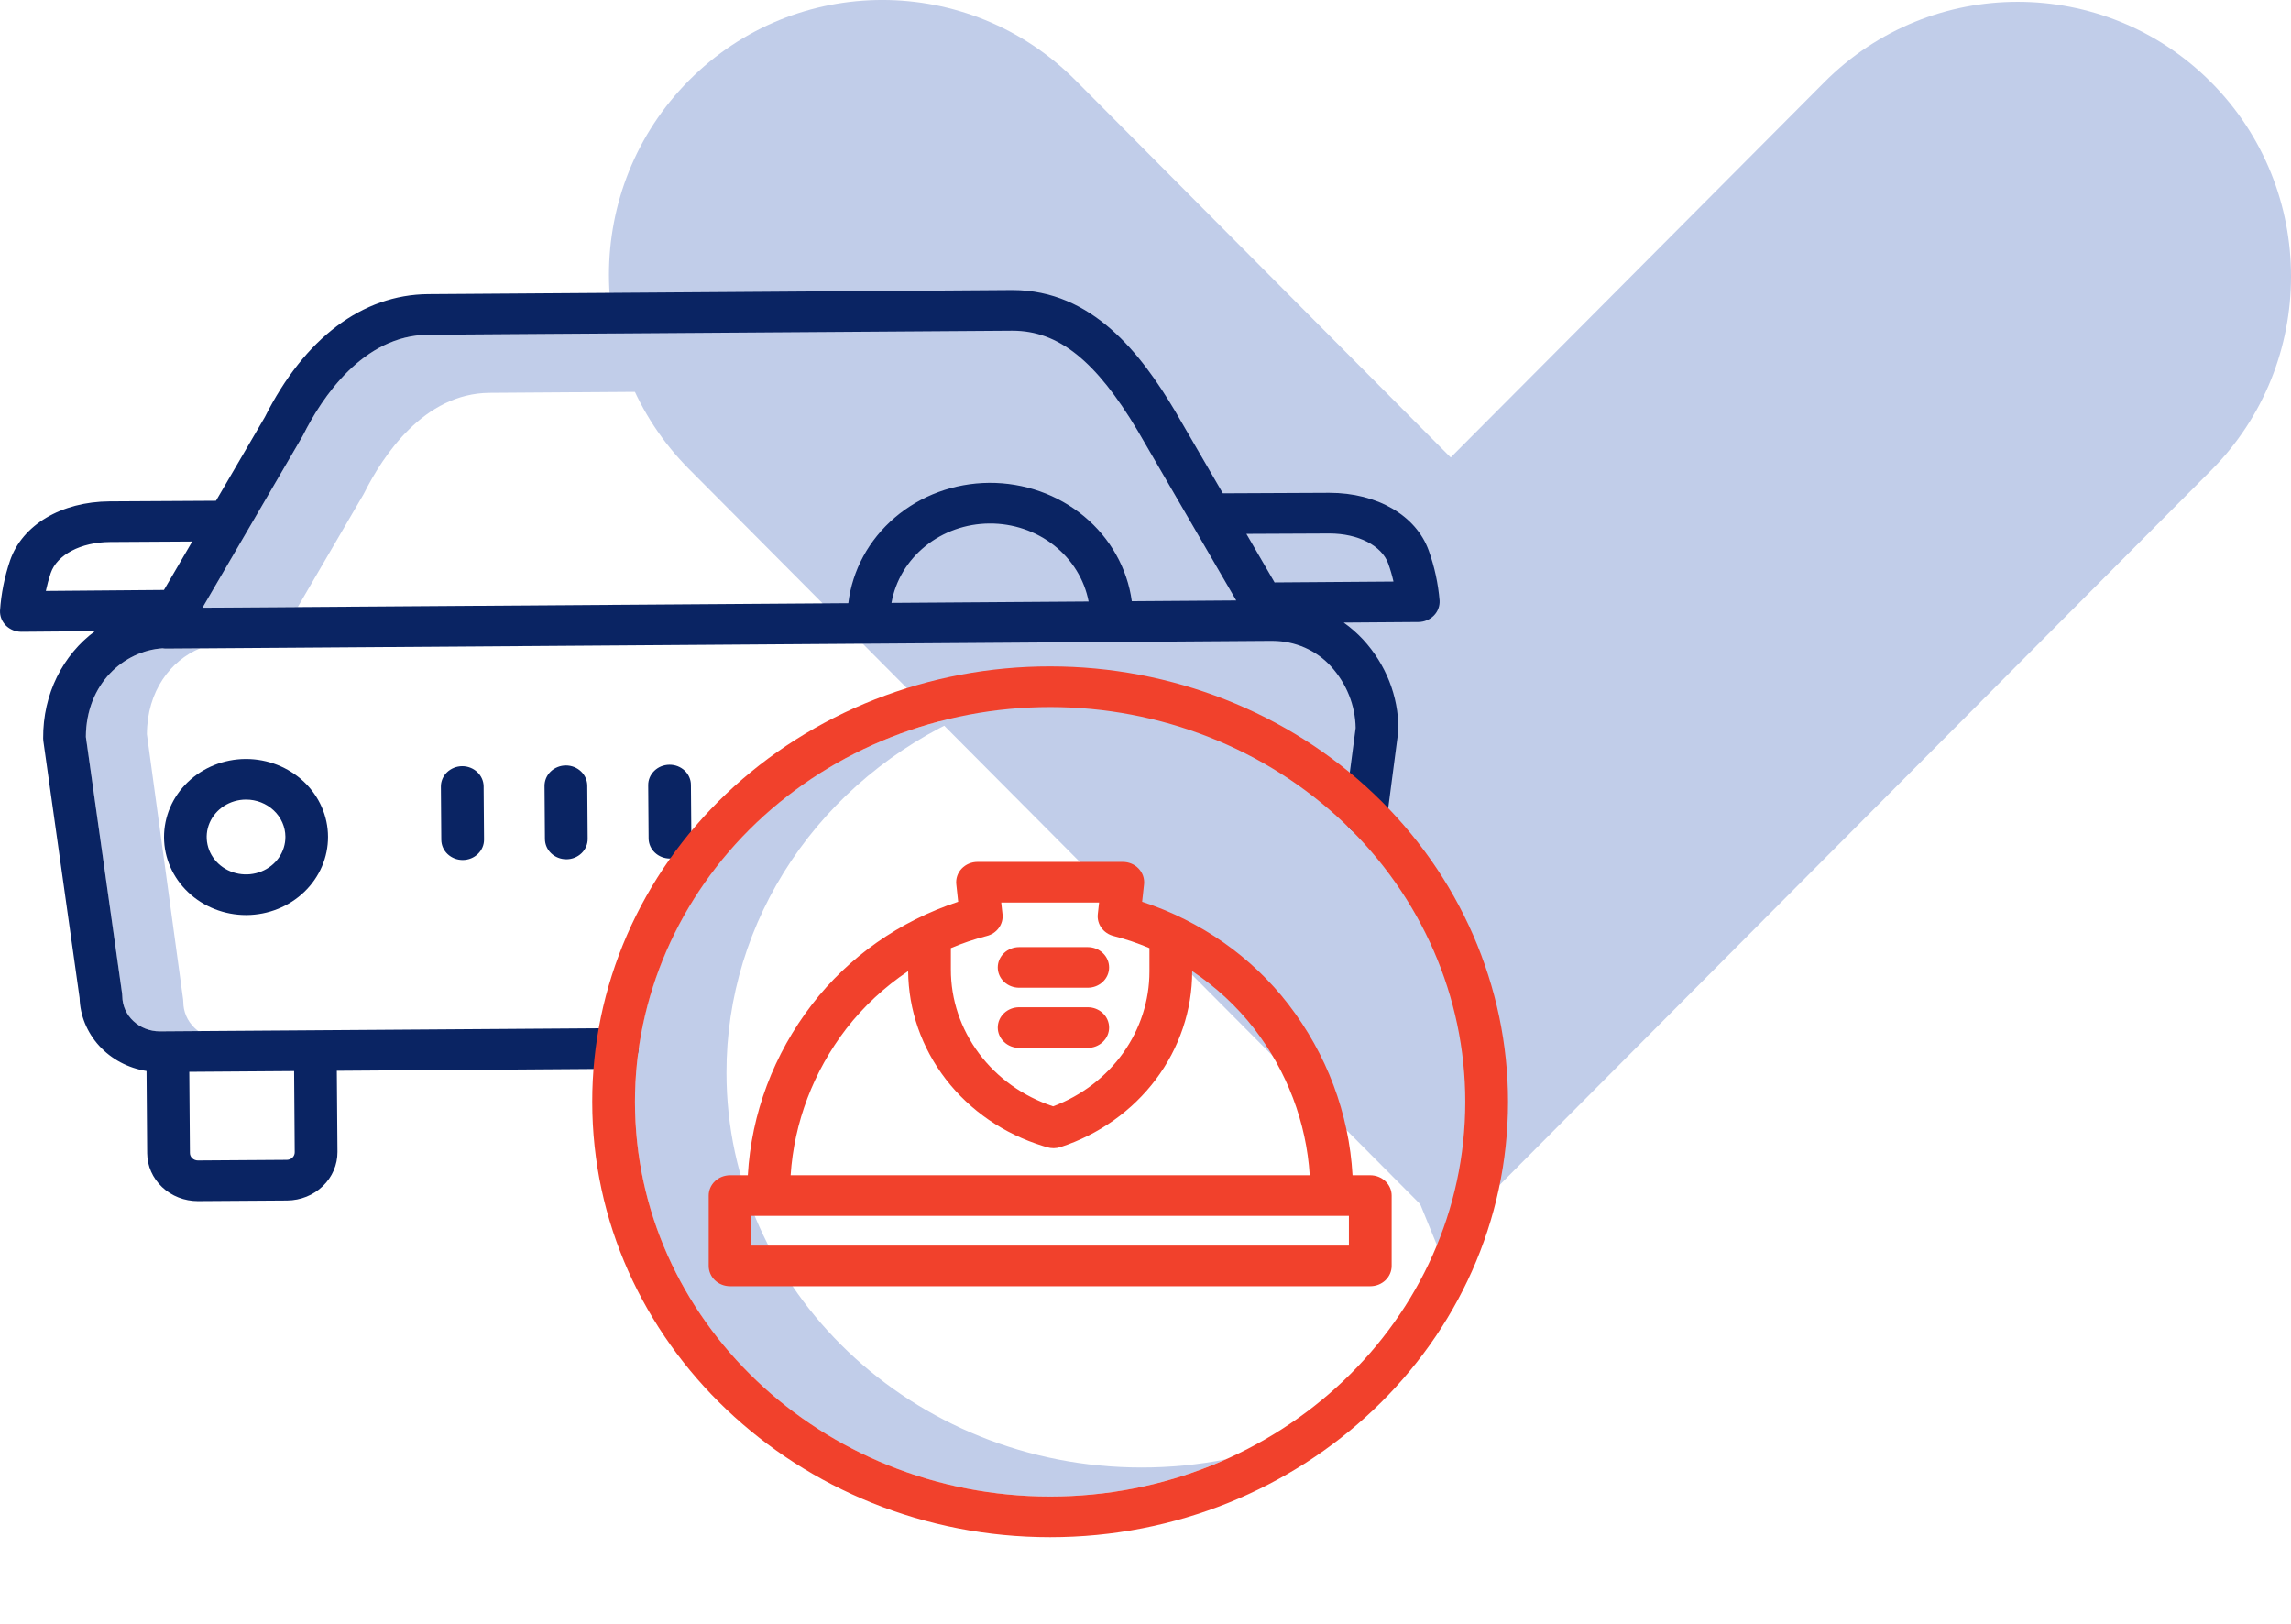
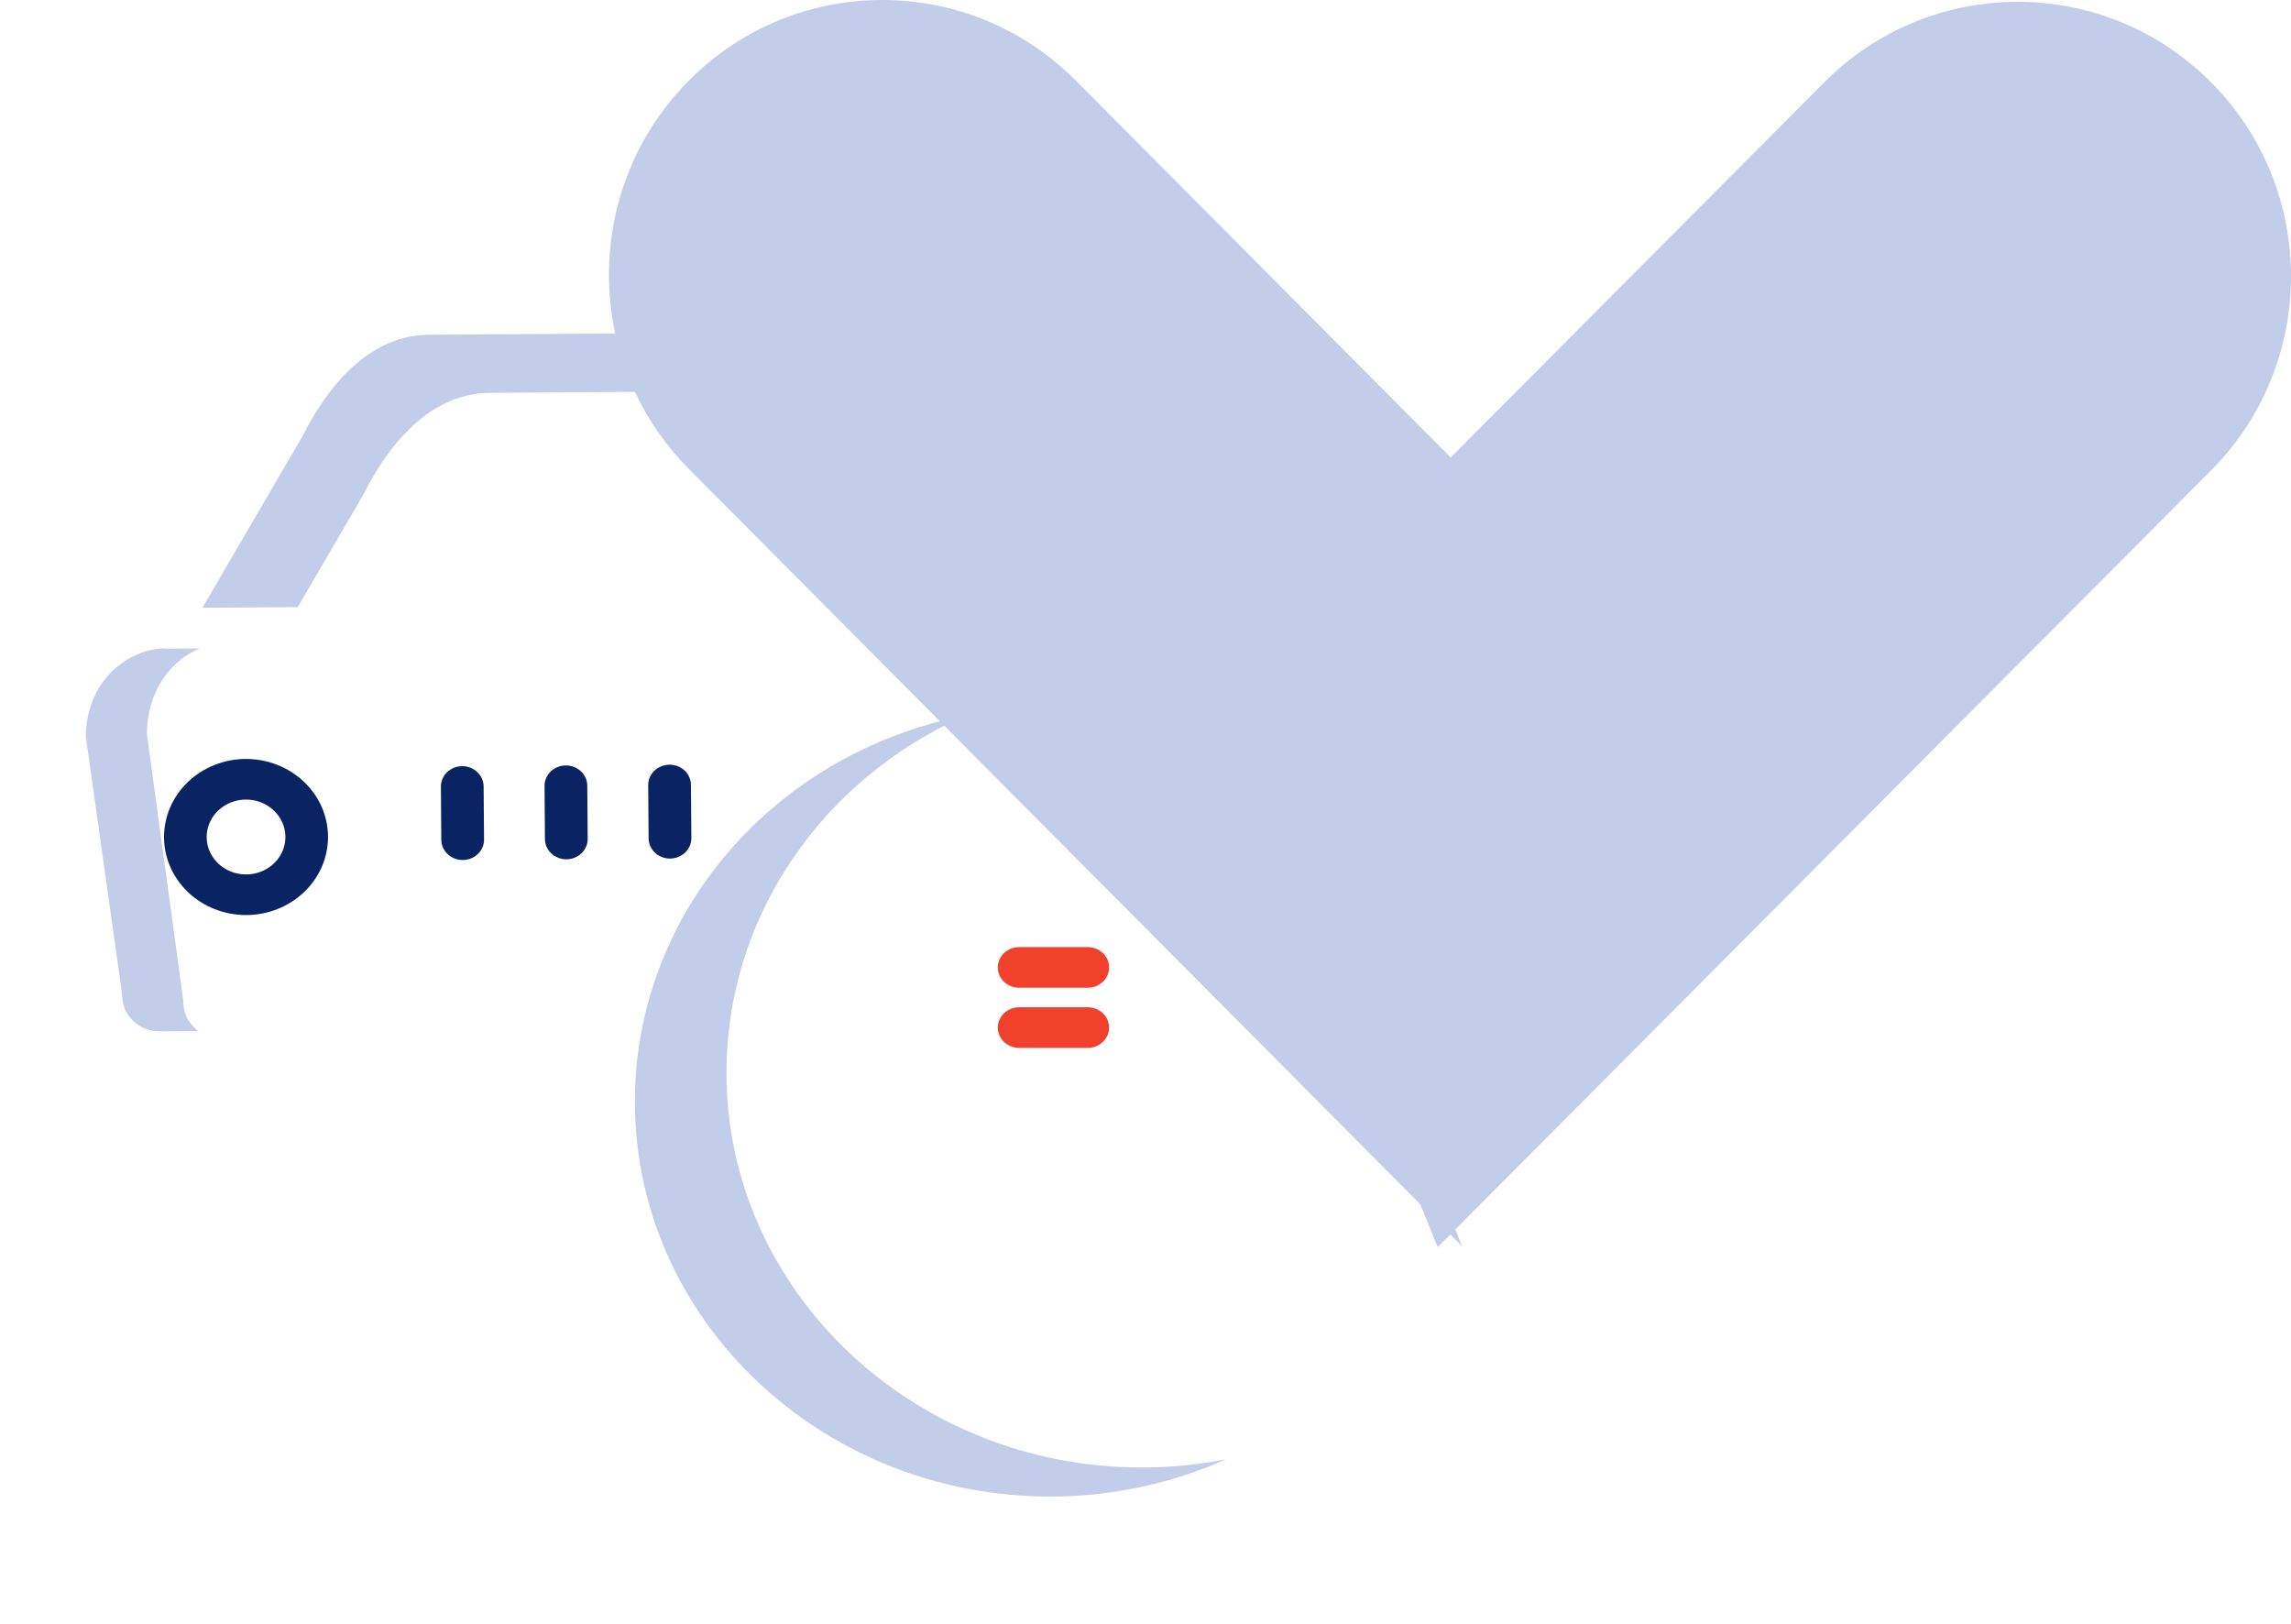
<svg xmlns="http://www.w3.org/2000/svg" width="79" height="56" viewBox="0 0 79 56" fill="none">
  <path d="M50.422 42.977L37.09 29.575L23.759 16.174C20.079 12.476 20.079 6.471 23.759 2.773C27.438 -0.925 33.411 -0.925 37.09 2.773L50.422 16.174L53.945 22.812L50.422 27.401L52.898 31.857L47.328 35.387L50.422 42.977Z" fill="#C1CDE9" />
  <path d="M62.909 29.611L49.577 43L46.482 35.418L52.053 31.891L49.577 27.439L53.1 22.854L49.577 16.223L62.909 2.834C66.588 -0.86 72.562 -0.86 76.241 2.834C79.92 6.529 79.92 12.528 76.241 16.223L62.909 29.611Z" fill="#C1CDE9" />
  <g clip-path="url(#clip0_4583_22714)">
    <path d="M39.367 50.599C31.473 50.599 25.051 44.493 25.051 36.988C25.047 34.398 25.823 31.86 27.288 29.676C28.753 27.492 30.844 25.752 33.316 24.662C30.088 25.291 27.188 26.961 25.106 29.39C23.024 31.818 21.889 34.856 21.893 37.989C21.893 45.494 28.315 51.6 36.209 51.6C38.304 51.602 40.374 51.164 42.271 50.317C41.316 50.505 40.342 50.599 39.367 50.599ZM12.535 17.045C12.542 17.032 12.549 17.019 12.556 17.006C13.199 15.72 14.617 13.561 16.88 13.545L36.993 13.404H37.018C37.544 13.402 38.061 13.525 38.523 13.763C37.353 12.123 36.234 11.402 34.913 11.402H34.888L14.774 11.543C12.511 11.559 11.094 13.719 10.45 15.005C10.444 15.018 10.437 15.031 10.429 15.044L6.981 20.955L10.267 20.932L12.535 17.045ZM6.706 35.44C6.46 35.203 6.323 34.885 6.321 34.553C6.321 34.523 6.319 34.492 6.315 34.462L5.066 25.317C5.071 23.816 5.893 22.771 6.892 22.357L5.73 22.365H5.725C5.685 22.364 5.644 22.361 5.605 22.355C4.28 22.439 2.967 23.57 2.961 25.409L4.209 34.263C4.213 34.292 4.215 34.322 4.215 34.351C4.22 34.673 4.356 34.98 4.596 35.206C4.837 35.433 5.161 35.561 5.499 35.562H5.508L6.841 35.553C6.793 35.518 6.748 35.481 6.706 35.44Z" fill="#C1CDE9" />
    <path d="M8.463 26.168C7.715 26.174 6.999 26.462 6.473 26.968C5.947 27.474 5.654 28.158 5.656 28.869C5.659 29.581 5.958 30.262 6.488 30.765C7.017 31.267 7.735 31.55 8.483 31.551H8.504C9.253 31.545 9.968 31.258 10.494 30.751C11.02 30.245 11.314 29.562 11.311 28.85C11.309 28.139 11.01 27.457 10.48 26.954C9.95 26.452 9.233 26.169 8.484 26.168H8.463ZM9.841 28.85C9.843 29.105 9.766 29.355 9.618 29.569C9.471 29.782 9.26 29.949 9.013 30.048C8.765 30.148 8.493 30.175 8.229 30.127C7.965 30.079 7.723 29.958 7.531 29.779C7.34 29.599 7.209 29.37 7.155 29.12C7.101 28.871 7.125 28.611 7.226 28.375C7.327 28.138 7.5 27.935 7.722 27.792C7.944 27.648 8.206 27.571 8.474 27.569H8.485C8.843 27.569 9.186 27.704 9.44 27.944C9.695 28.184 9.839 28.51 9.841 28.85H9.841Z" fill="#0A2463" />
-     <path d="M49.267 18.985C48.831 17.773 47.489 16.993 45.841 16.993H45.805C44.806 17 42.995 17.007 42.167 17.01L40.511 14.157C39.355 12.22 37.675 10 34.914 10H34.878L14.765 10.141C12.498 10.157 10.498 11.662 9.132 14.382L7.448 17.267C6.622 17.271 4.791 17.281 3.779 17.288C2.114 17.299 0.768 18.1 0.347 19.328C0.157 19.888 0.041 20.468 0.001 21.055C-0.003 21.149 0.013 21.243 0.048 21.332C0.083 21.42 0.137 21.501 0.205 21.569C0.274 21.637 0.357 21.691 0.448 21.728C0.54 21.765 0.638 21.784 0.737 21.784H0.744L3.274 21.763C2.177 22.574 1.477 23.916 1.489 25.46C1.489 25.49 1.491 25.519 1.495 25.548L2.745 34.408C2.762 35.017 3.002 35.602 3.423 36.062C3.844 36.522 4.42 36.828 5.053 36.928L5.075 39.764C5.078 40.203 5.264 40.622 5.591 40.931C5.918 41.24 6.36 41.413 6.822 41.413H6.835L9.902 41.392C10.366 41.388 10.808 41.21 11.133 40.896C11.459 40.582 11.639 40.159 11.637 39.718L11.615 36.92L21.286 36.852C21.482 36.852 21.669 36.777 21.806 36.645C21.944 36.513 22.021 36.335 22.02 36.149C22.02 35.963 21.941 35.785 21.803 35.654C21.664 35.524 21.476 35.45 21.281 35.451H21.275L5.51 35.561C5.17 35.562 4.844 35.435 4.602 35.209C4.481 35.097 4.385 34.963 4.319 34.816C4.253 34.668 4.219 34.51 4.217 34.35C4.217 34.321 4.215 34.291 4.211 34.262L2.962 25.407C2.968 23.569 4.282 22.438 5.606 22.353C5.646 22.36 5.686 22.363 5.726 22.363H5.732L43.85 22.096C43.855 22.096 43.86 22.097 43.866 22.097H43.891C44.273 22.099 44.651 22.179 44.997 22.331C45.344 22.484 45.652 22.706 45.901 22.982C46.434 23.572 46.734 24.321 46.747 25.099L46.364 28.015C46.352 28.107 46.359 28.2 46.385 28.288C46.41 28.377 46.454 28.46 46.514 28.533C46.573 28.605 46.647 28.666 46.731 28.712C46.815 28.757 46.908 28.787 47.004 28.798C47.035 28.802 47.066 28.803 47.096 28.803C47.276 28.803 47.449 28.741 47.583 28.628C47.718 28.515 47.804 28.359 47.827 28.189L48.215 25.225C48.219 25.194 48.221 25.164 48.221 25.133C48.22 24 47.788 22.906 47.004 22.053C46.802 21.836 46.578 21.639 46.334 21.466L48.911 21.447C49.01 21.446 49.109 21.426 49.2 21.388C49.292 21.35 49.374 21.295 49.442 21.226C49.511 21.157 49.563 21.075 49.597 20.986C49.632 20.897 49.646 20.802 49.641 20.707C49.592 20.121 49.466 19.542 49.267 18.985ZM10.142 36.93L10.163 39.729C10.164 39.798 10.135 39.864 10.085 39.913C10.034 39.962 9.964 39.99 9.892 39.991L6.824 40.012C6.752 40.012 6.683 39.985 6.63 39.937C6.605 39.913 6.584 39.885 6.57 39.853C6.556 39.822 6.549 39.788 6.549 39.754L6.527 36.956L10.142 36.93ZM5.654 20.342L1.581 20.376C1.625 20.168 1.681 19.963 1.749 19.761C1.966 19.127 2.786 18.696 3.79 18.689C4.534 18.684 5.724 18.677 6.629 18.672L5.654 20.342ZM30.741 20.788C30.875 20.026 31.288 19.335 31.906 18.834C32.523 18.334 33.307 18.056 34.119 18.051C34.931 18.045 35.718 18.311 36.344 18.803C36.969 19.295 37.393 19.981 37.539 20.74L30.741 20.788ZM39.028 20.73C38.873 19.596 38.288 18.555 37.381 17.803C36.475 17.051 35.311 16.641 34.108 16.649C32.905 16.658 31.747 17.084 30.853 17.849C29.958 18.613 29.389 19.662 29.252 20.798L6.983 20.954L10.431 15.043C10.439 15.03 10.446 15.017 10.452 15.004C11.096 13.718 12.514 11.558 14.776 11.542L34.889 11.402H34.915C36.496 11.402 37.788 12.435 39.225 14.842L42.629 20.704L39.028 20.73ZM43.951 20.082L42.979 18.408C43.882 18.405 45.072 18.4 45.815 18.395H45.84C46.833 18.395 47.648 18.812 47.872 19.438C47.944 19.639 48.004 19.844 48.051 20.052L43.951 20.082Z" fill="#0A2463" />
    <path d="M19.514 26.392H19.509C19.412 26.393 19.316 26.412 19.227 26.448C19.138 26.483 19.057 26.536 18.989 26.601C18.921 26.667 18.868 26.744 18.831 26.83C18.795 26.915 18.777 27.006 18.777 27.098L18.791 28.933C18.793 29.118 18.871 29.295 19.009 29.425C19.147 29.555 19.334 29.628 19.528 29.628H19.534C19.631 29.628 19.726 29.609 19.816 29.573C19.905 29.537 19.985 29.485 20.053 29.419C20.121 29.354 20.175 29.276 20.211 29.191C20.248 29.106 20.266 29.014 20.265 28.922L20.251 27.088C20.25 26.903 20.171 26.726 20.033 26.596C19.895 26.465 19.709 26.392 19.514 26.392ZM15.94 26.417H15.935C15.838 26.418 15.742 26.437 15.653 26.473C15.564 26.509 15.483 26.561 15.415 26.626C15.347 26.692 15.293 26.769 15.257 26.855C15.221 26.94 15.202 27.031 15.203 27.123L15.217 28.958C15.219 29.143 15.297 29.32 15.435 29.45C15.573 29.58 15.76 29.653 15.954 29.653H15.96C16.056 29.652 16.152 29.634 16.241 29.598C16.331 29.562 16.411 29.51 16.479 29.444C16.547 29.379 16.601 29.301 16.637 29.216C16.674 29.131 16.692 29.039 16.691 28.947L16.677 27.113C16.675 26.928 16.597 26.751 16.459 26.621C16.321 26.491 16.135 26.417 15.94 26.417ZM23.083 26.367C22.986 26.368 22.89 26.387 22.801 26.422C22.712 26.458 22.631 26.511 22.564 26.576C22.496 26.642 22.442 26.719 22.405 26.805C22.369 26.89 22.351 26.981 22.352 27.073L22.366 28.908C22.367 29.093 22.445 29.27 22.584 29.4C22.721 29.53 22.908 29.603 23.103 29.603H23.108C23.205 29.602 23.3 29.584 23.39 29.548C23.479 29.512 23.56 29.46 23.628 29.394C23.695 29.329 23.749 29.251 23.785 29.166C23.822 29.081 23.84 28.989 23.84 28.897L23.825 27.063C23.825 26.97 23.806 26.879 23.768 26.794C23.731 26.709 23.676 26.632 23.607 26.567C23.538 26.503 23.456 26.452 23.366 26.417C23.276 26.383 23.18 26.366 23.083 26.367Z" fill="#0A2463" />
-     <path d="M36.211 22.977C34.137 22.975 32.083 23.362 30.167 24.116C28.25 24.869 26.509 25.975 25.042 27.369C23.576 28.764 22.413 30.419 21.62 32.242C20.827 34.064 20.42 36.017 20.422 37.989C20.422 46.266 27.505 53.001 36.211 53.001C44.918 53.001 52.001 46.266 52.001 37.989C52.001 34.007 50.337 30.189 47.376 27.373C44.415 24.558 40.399 22.977 36.211 22.977ZM36.211 51.599C28.318 51.599 21.896 45.494 21.896 37.989C21.896 34.379 23.404 30.917 26.088 28.364C28.773 25.812 32.414 24.378 36.211 24.378C40.008 24.378 43.649 25.812 46.334 28.364C49.019 30.917 50.527 34.379 50.527 37.989C50.527 45.493 44.105 51.599 36.211 51.599V51.599Z" fill="#F1412C" />
-     <path d="M39.384 31.093L39.45 30.492C39.46 30.394 39.449 30.296 39.417 30.202C39.385 30.109 39.333 30.023 39.264 29.95C39.195 29.877 39.111 29.819 39.016 29.779C38.922 29.739 38.82 29.719 38.717 29.719H33.708C33.605 29.719 33.503 29.739 33.409 29.779C33.315 29.819 33.23 29.877 33.161 29.95C33.092 30.023 33.04 30.109 33.008 30.202C32.976 30.296 32.965 30.394 32.976 30.492L33.041 31.093C31.02 31.758 29.26 32.994 27.998 34.636C26.677 36.354 25.909 38.398 25.787 40.522H25.174C24.979 40.522 24.791 40.596 24.653 40.728C24.515 40.859 24.438 41.037 24.438 41.223V43.648C24.438 43.834 24.515 44.012 24.653 44.144C24.791 44.275 24.979 44.349 25.174 44.349H47.251C47.447 44.349 47.634 44.275 47.772 44.144C47.91 44.012 47.988 43.834 47.988 43.648V41.223C47.988 41.037 47.91 40.859 47.772 40.728C47.634 40.596 47.447 40.522 47.251 40.522H46.639C46.52 38.395 45.751 36.346 44.427 34.628C43.163 32.989 41.404 31.756 39.384 31.093ZM32.789 32.691C33.189 32.521 33.603 32.381 34.026 32.273C34.196 32.23 34.344 32.132 34.443 31.994C34.543 31.857 34.588 31.69 34.57 31.524L34.526 31.12H37.9L37.855 31.524C37.837 31.69 37.882 31.857 37.982 31.994C38.081 32.132 38.229 32.23 38.399 32.273C38.822 32.381 39.236 32.521 39.636 32.691V33.498C39.636 34.5 39.319 35.479 38.727 36.308C38.135 37.136 37.295 37.777 36.315 38.146C35.284 37.806 34.39 37.169 33.758 36.322C33.126 35.476 32.787 34.464 32.789 33.426L32.789 32.691ZM46.514 42.948H25.911V41.923H46.514V42.948ZM27.263 40.522C27.383 38.698 28.049 36.945 29.183 35.469C29.777 34.703 30.498 34.033 31.316 33.484C31.326 34.826 31.781 36.13 32.615 37.212C33.45 38.294 34.621 39.099 35.964 39.512L36.1 39.554C36.253 39.601 36.417 39.6 36.569 39.55C37.894 39.117 39.044 38.3 39.858 37.216C40.672 36.131 41.11 34.831 41.11 33.498V33.483C41.928 34.029 42.649 34.697 43.243 35.462C44.38 36.938 45.047 38.695 45.163 40.522H27.263Z" fill="#F1412C" />
    <path d="M35.143 36.131H37.508C37.704 36.131 37.891 36.057 38.029 35.925C38.168 35.794 38.245 35.616 38.245 35.43C38.245 35.244 38.168 35.066 38.029 34.935C37.891 34.803 37.704 34.73 37.508 34.73H35.143C34.948 34.73 34.76 34.803 34.622 34.935C34.484 35.066 34.406 35.244 34.406 35.43C34.406 35.616 34.484 35.794 34.622 35.925C34.76 36.057 34.948 36.131 35.143 36.131ZM35.143 34.057H37.508C37.704 34.057 37.891 33.984 38.029 33.852C38.168 33.721 38.245 33.543 38.245 33.357C38.245 33.171 38.168 32.993 38.029 32.861C37.891 32.73 37.704 32.656 37.508 32.656H35.143C34.948 32.656 34.76 32.73 34.622 32.861C34.484 32.993 34.406 33.171 34.406 33.357C34.406 33.543 34.484 33.721 34.622 33.852C34.76 33.984 34.948 34.057 35.143 34.057Z" fill="#F1412C" />
  </g>
  <defs>
    <clipPath id="clip0_4583_22714">
      <rect width="52" height="43" fill="white" transform="translate(0 10)" />
    </clipPath>
  </defs>
</svg>